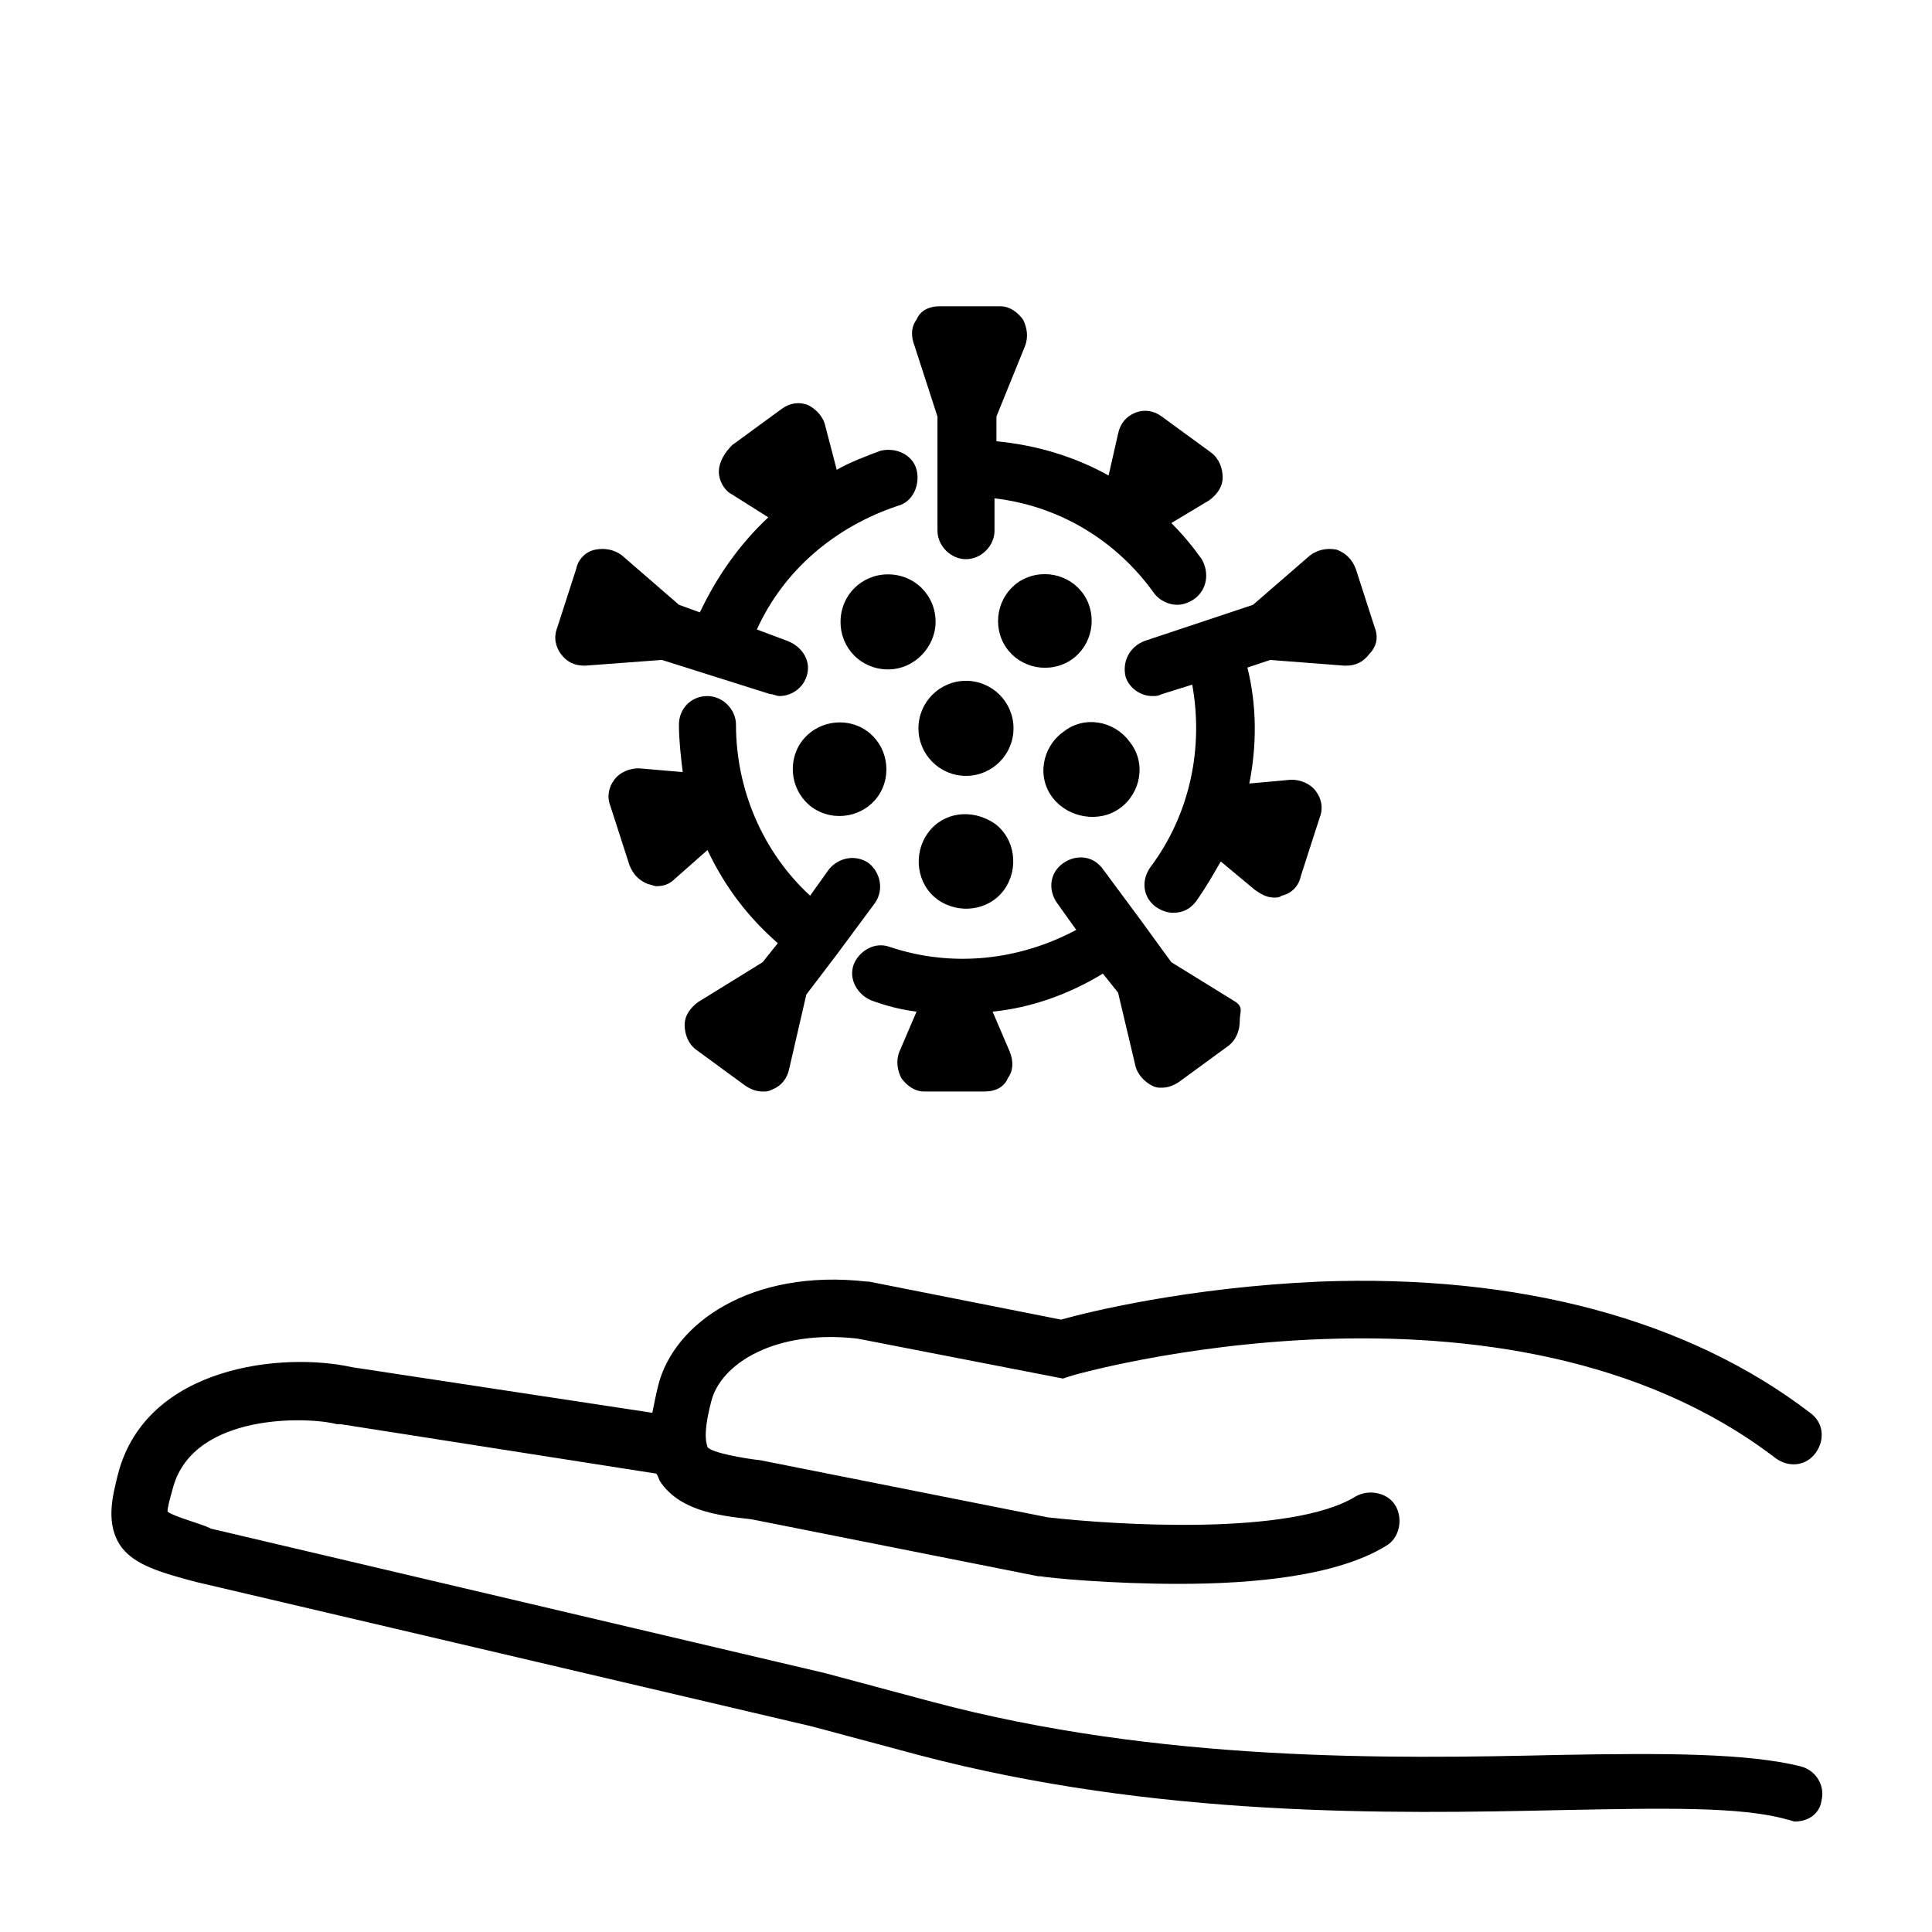
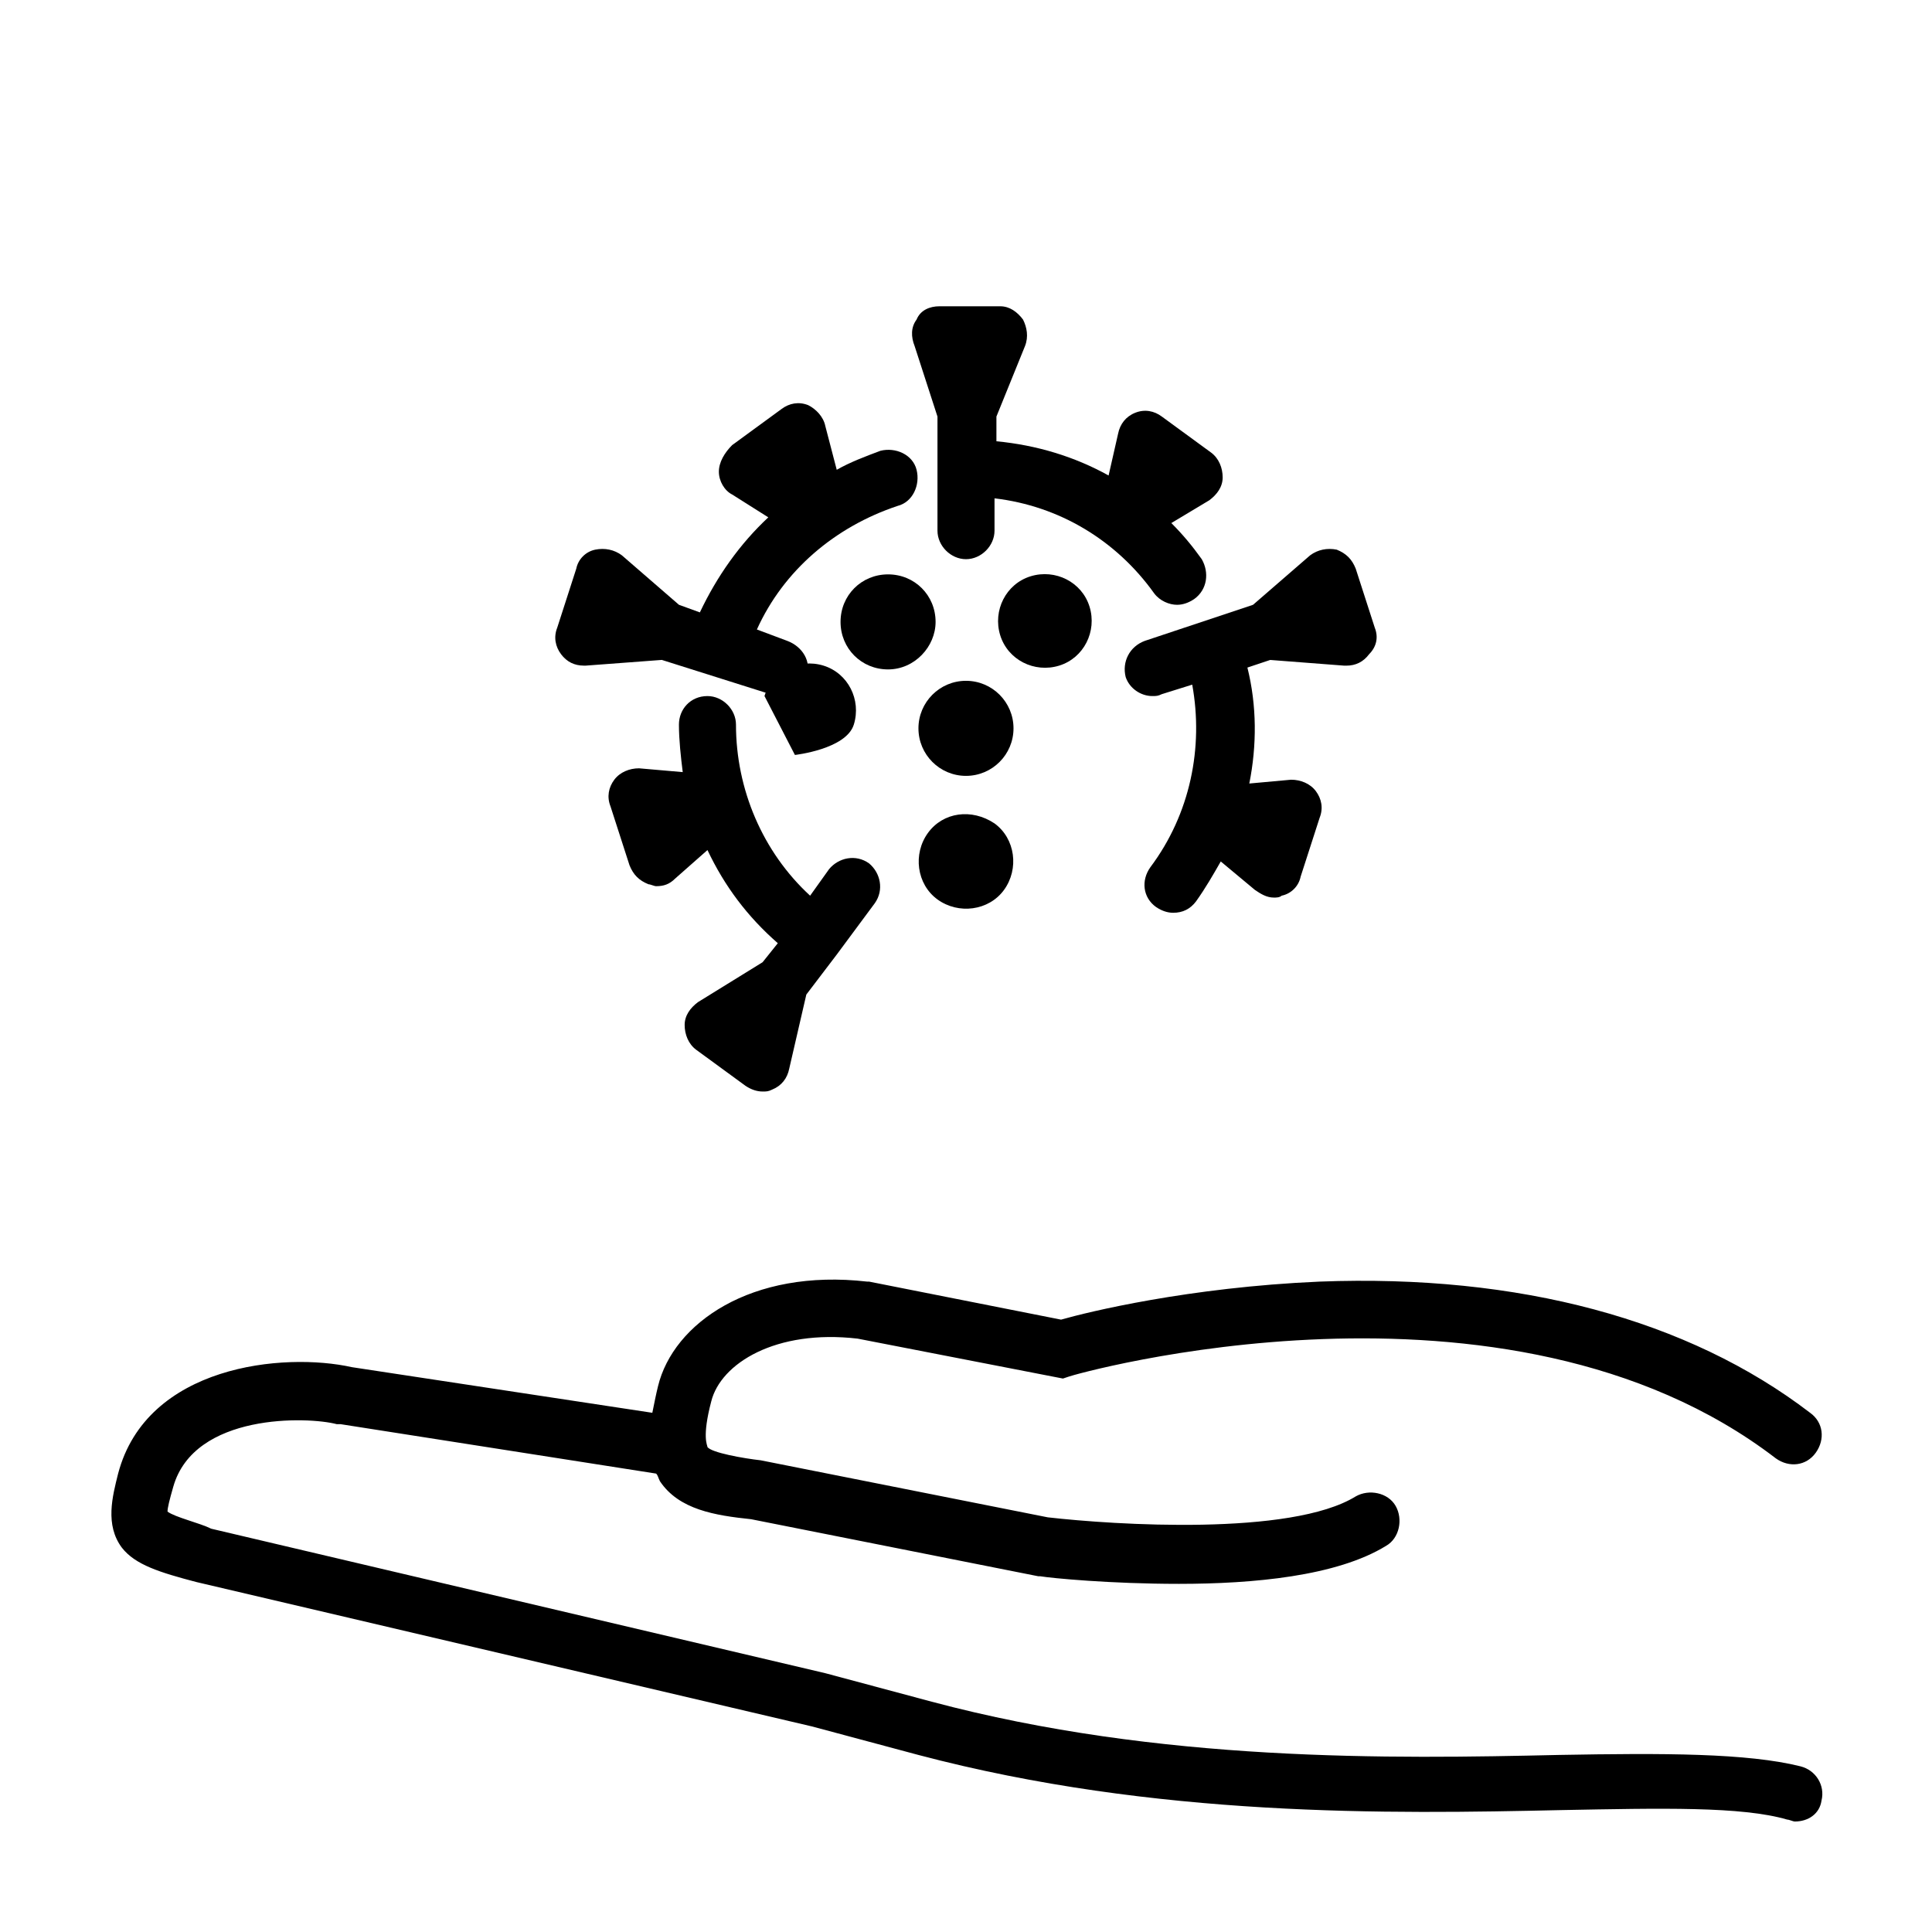
<svg xmlns="http://www.w3.org/2000/svg" fill="#000000" width="800px" height="800px" version="1.1" viewBox="144 144 512 512">
  <g>
    <path d="m392.44 254.4v30.23c0 4.031 3.527 7.559 7.559 7.559s7.559-3.527 7.559-7.559v-8.566c17.129 2.016 32.242 11.082 42.32 25.191 1.512 2.016 4.031 3.023 6.047 3.023 1.512 0 3.023-0.504 4.535-1.512 3.527-2.519 4.031-7.055 2.016-10.578-2.519-3.527-5.039-6.551-8.062-9.574l10.078-6.047c2.016-1.512 3.527-3.527 3.527-6.047s-1.008-5.039-3.023-6.551l-13.098-9.574c-2.016-1.512-4.535-2.016-7.055-1.008-2.519 1.008-4.031 3.023-4.535 5.543l-2.519 11.082c-9.07-5.039-19.145-8.062-29.727-9.07v-6.551l7.559-18.641c1.008-2.519 0.504-5.039-0.504-7.055-1.512-2.016-3.527-3.527-6.047-3.527h-16.121c-2.519 0-5.039 1.008-6.047 3.527-1.512 2.016-1.512 4.535-0.504 7.055z" />
    <path d="m412.59 337.02c0 6.953-5.641 12.594-12.594 12.594-6.957 0-12.598-5.641-12.598-12.594 0-6.957 5.641-12.598 12.598-12.598 6.953 0 12.594 5.641 12.594 12.598" />
    <path d="m424.68 320.4c6.551-2.016 10.078-9.07 8.062-15.617-2.016-6.551-9.07-10.078-15.617-8.062-6.551 2.016-10.078 9.07-8.062 15.617 2.016 6.551 9.07 10.074 15.617 8.062z" />
    <path d="m391.94 308.81c0-7.055-5.543-12.594-12.594-12.594-7.055 0-12.594 5.543-12.594 12.594 0 7.055 5.543 12.594 12.594 12.594s12.594-6.043 12.594-12.594z" />
-     <path d="m354.66 344.07c-2.016 6.551 1.512 13.602 8.062 15.617s13.602-1.512 15.617-8.062c2.016-6.551-1.512-13.602-8.062-15.617-6.551-2.012-13.602 1.516-15.617 8.062z" />
+     <path d="m354.66 344.07s13.602-1.512 15.617-8.062c2.016-6.551-1.512-13.602-8.062-15.617-6.551-2.012-13.602 1.516-15.617 8.062z" />
    <path d="m389.92 364.73c-4.031 5.543-3.023 13.602 2.519 17.633 5.543 4.031 13.602 3.023 17.633-2.519s3.023-13.602-2.519-17.633c-6.043-4.027-13.602-3.019-17.633 2.519z" />
-     <path d="m440.81 358.18c5.543-4.031 7.055-12.09 2.519-17.633-4.031-5.543-12.09-7.055-17.633-2.519-5.543 4.031-7.055 12.09-2.519 17.633 4.027 5.039 12.09 6.547 17.633 2.519z" />
    <path d="m348.11 327.95c1.008 0 1.512 0.504 2.519 0.504 3.023 0 6.047-2.016 7.055-5.039 1.512-4.031-1.008-8.062-5.039-9.574l-8.062-3.019c7.055-15.617 20.656-27.207 37.281-32.746 4.031-1.008 6.047-5.543 5.039-9.574-1.008-4.031-5.543-6.047-9.574-5.039-4.031 1.512-8.062 3.023-11.586 5.039l-3.023-11.586c-0.504-2.519-2.519-4.535-4.535-5.543-2.519-1.008-5.039-0.504-7.055 1.008l-13.098 9.574c-2.012 2.012-3.523 4.531-3.523 7.051 0 2.519 1.512 5.039 3.527 6.047l9.574 6.047c-7.559 7.055-13.602 15.617-18.137 25.191l-5.547-2.019-15.113-13.098c-2.016-1.512-4.535-2.016-7.055-1.512-2.519 0.504-4.535 2.519-5.039 5.039l-5.039 15.617c-1.008 2.519-0.504 5.039 1.008 7.055 1.512 2.016 3.527 3.023 6.047 3.023h0.504l20.152-1.512z" />
    <path d="m508.32 310.32-5.039-15.617c-1.008-2.519-2.519-4.031-5.039-5.039-2.519-0.504-5.039 0-7.055 1.512l-15.113 13.098-28.719 9.574c-4.031 1.512-6.047 5.543-5.039 9.574 1.008 3.023 4.031 5.039 7.055 5.039 1.008 0 1.512 0 2.519-0.504l8.062-2.519c3.023 16.625-0.504 34.258-11.082 48.367-2.519 3.527-2.016 8.062 1.512 10.578 1.512 1.008 3.023 1.512 4.535 1.512 2.519 0 4.535-1.008 6.047-3.023 2.519-3.527 4.535-7.055 6.551-10.578l9.07 7.559c1.512 1.008 3.023 2.016 5.039 2.016 0.504 0 1.512 0 2.016-0.504 2.519-0.504 4.535-2.519 5.039-5.039l5.039-15.617c1.008-2.519 0.504-5.039-1.008-7.055s-4.031-3.023-6.551-3.023l-11.082 1.008c2.016-10.078 2.016-20.656-0.504-30.73l6.047-2.016 19.648 1.512h0.504c2.519 0 4.535-1.008 6.047-3.023 2.004-2.019 2.508-4.539 1.5-7.059z" />
-     <path d="m471.54 409.57-17.129-10.578-8.062-11.082-10.078-13.602c-2.519-3.527-7.055-4.031-10.578-1.512-3.527 2.519-4.031 7.055-1.512 10.578l5.039 7.055c-15.113 8.062-32.746 10.078-49.375 4.535-4.031-1.512-8.062 1.008-9.574 4.535-1.512 4.031 1.008 8.062 4.535 9.574 4.031 1.512 8.062 2.519 12.09 3.023l-4.535 10.578c-1.008 2.519-0.504 5.039 0.504 7.055 1.512 2.016 3.527 3.527 6.047 3.527h16.121c2.519 0 5.039-1.008 6.047-3.527 1.512-2.016 1.512-4.535 0.504-7.055l-4.535-10.578c10.078-1.008 20.152-4.535 29.223-10.078l4.031 5.039 4.535 19.145c0.504 2.519 2.519 4.535 4.535 5.543 1.008 0.504 1.512 0.504 2.519 0.504 1.512 0 3.023-0.504 4.535-1.512l13.098-9.574c2.016-1.512 3.023-4.031 3.023-6.551 0-2.523 1.008-3.531-1.008-5.043z" />
    <path d="m365.74 396.98 10.078-13.602c2.519-3.527 1.512-8.062-1.512-10.578-3.527-2.519-8.062-1.512-10.578 1.512l-5.039 7.055c-12.594-11.586-19.648-28.215-19.648-45.344 0-4.031-3.527-7.559-7.559-7.559-4.535 0-7.559 3.527-7.559 7.559s0.504 8.566 1.008 12.594l-11.586-1.008c-2.519 0-5.039 1.008-6.551 3.023s-2.016 4.535-1.008 7.055l5.039 15.617c1.008 2.519 2.519 4.031 5.039 5.039 0.504 0 1.512 0.504 2.016 0.504 2.016 0 3.527-0.504 5.039-2.016l8.566-7.559c4.535 9.574 10.578 17.633 18.641 24.688l-4.031 5.039-17.129 10.578c-2.016 1.512-3.527 3.527-3.527 6.047 0 2.519 1.008 5.039 3.023 6.551l13.098 9.574c1.512 1.008 3.023 1.512 4.535 1.512 1.008 0 1.512 0 2.519-0.504 2.519-1.008 4.031-3.023 4.535-5.543l4.535-19.648z" />
    <path d="m621.17 612.1c-14.105-3.527-36.273-3.527-63.984-3.023-44.336 1.008-105.8 2.016-166.26-14.105l-28.215-7.559-162.73-38.289c-3.019-1.512-9.57-3.023-11.586-4.531 0-1.008 0.504-3.023 1.512-6.551 5.543-19.648 35.77-18.641 43.328-16.625h1.008l83.633 13.098c0.504 0.504 0.504 1.008 1.008 2.016 5.039 7.559 14.609 9.07 24.184 10.078l76.074 15.113h0.504c3.023 0.504 18.641 2.016 36.777 2.016 19.648 0 41.816-2.016 54.914-10.078 3.527-2.016 4.535-7.055 2.519-10.578-2.016-3.527-7.055-4.535-10.578-2.519-17.129 10.578-63.984 7.559-81.617 5.543l-76.074-15.113c-4.535-0.504-13.098-2.016-14.105-3.527 0-0.504-1.512-2.519 1.008-12.09 2.519-10.078 17.129-19.145 38.793-16.625l54.41 10.578 1.512-0.504c1.008-0.504 115.88-33.25 187.42 21.664 3.527 2.519 8.062 2.016 10.578-1.512 2.519-3.527 2.016-8.062-1.512-10.578-32.242-24.688-77.082-36.777-129.98-34.762-34.762 1.512-61.465 8.062-68.52 10.078l-50.883-10.078h-0.504c-30.73-3.527-51.387 11.082-55.418 27.711-0.504 2.016-1.008 4.535-1.512 7.055l-79.602-12.09c-18.137-4.039-54.414-0.516-61.969 28.203-1.512 6.047-3.527 13.602 1.008 19.648 3.527 4.535 10.078 6.551 19.648 9.07l163.23 38.289 28.215 7.559c62.977 16.625 124.95 15.617 170.29 14.609 26.703-0.504 47.863-1.008 59.953 2.519 0.504 0 1.512 0.504 2.016 0.504 3.527 0 6.551-2.016 7.055-5.543 1-4.031-1.516-8.062-5.547-9.07z" />
  </g>
</svg>